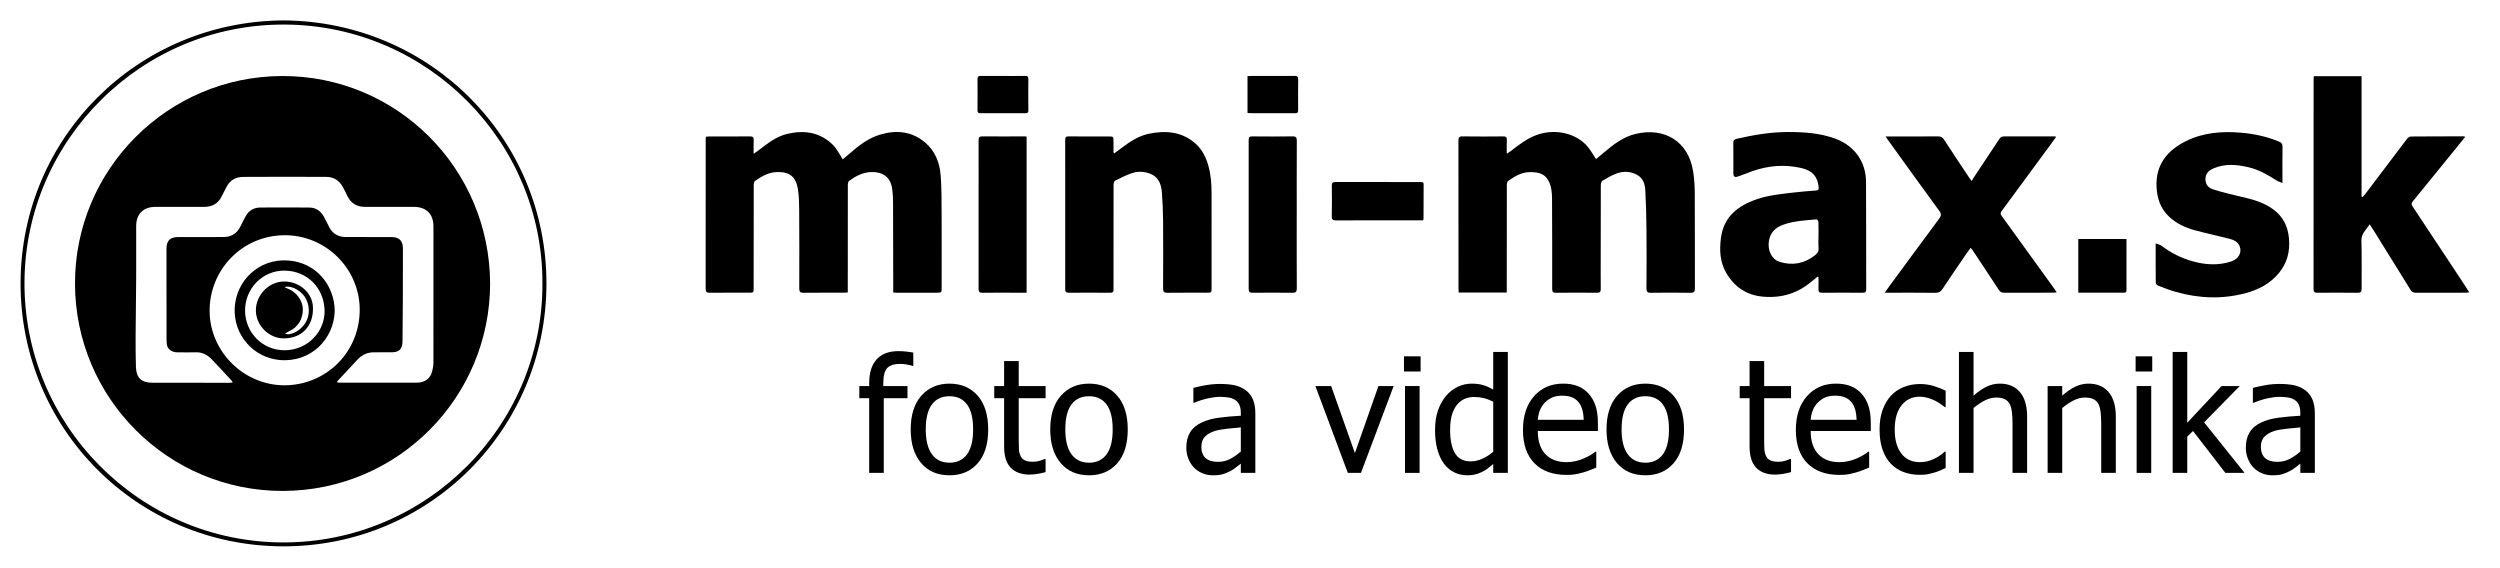
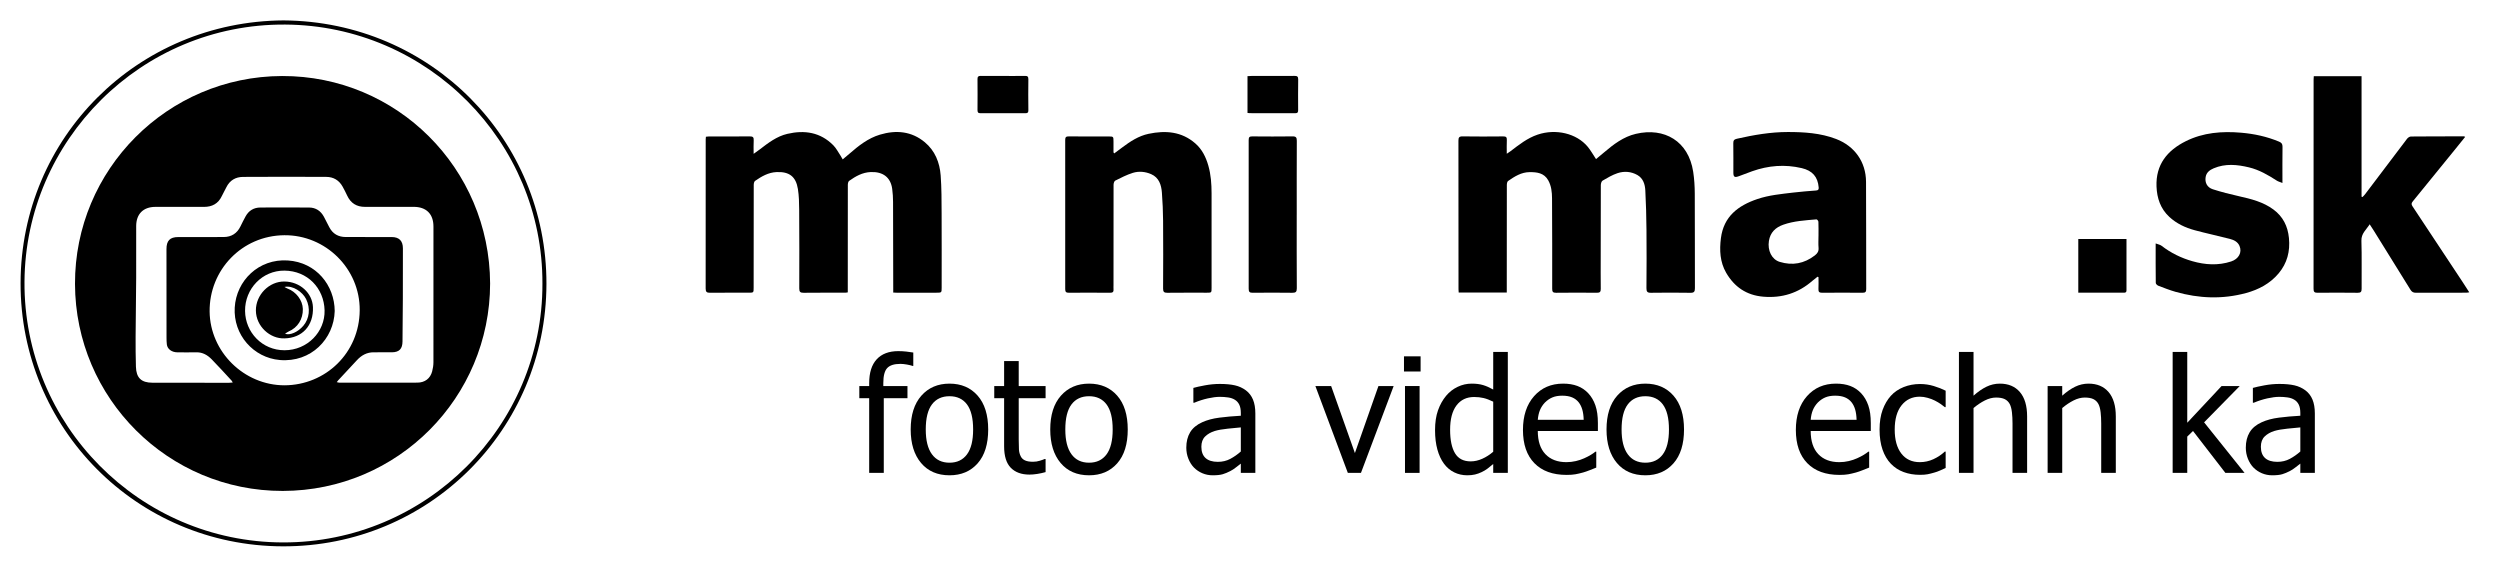
<svg xmlns="http://www.w3.org/2000/svg" xmlns:ns1="http://www.serif.com/" width="100%" height="100%" viewBox="0 0 14761 3355" version="1.1" xml:space="preserve" style="fill-rule:evenodd;clip-rule:evenodd;stroke-linejoin:round;stroke-miterlimit:2;">
  <g id="Layer-1" ns1:id="Layer 1" transform="matrix(4.167,0,0,4.167,0,0)">
    <g transform="matrix(1,0,0,1,1294.08,649.118)">
      <path d="M0,-130.656L-1.101,-130.656C-2.936,-131.317 -5.576,-131.961 -9.024,-132.585C-12.472,-133.208 -15.554,-133.521 -18.267,-133.521C-26.998,-133.521 -33.215,-131.555 -36.918,-127.627C-40.624,-123.698 -42.476,-116.591 -42.476,-106.311L-42.476,-102.124L-8.253,-102.124L-8.253,-84.937L-41.815,-84.937L-41.815,20.933L-62.502,20.933L-62.502,-84.937L-76.478,-84.937L-76.478,-102.124L-62.502,-102.124L-62.502,-106.2C-62.502,-121.034 -58.945,-132.309 -51.829,-140.021C-44.714,-147.733 -34.516,-151.589 -21.238,-151.589C-17.424,-151.589 -13.683,-151.385 -10.014,-150.982C-6.347,-150.578 -3.009,-150.118 0,-149.605L0,-130.656Z" style="fill-rule:nonzero;" />
    </g>
    <g transform="matrix(1,0,0,1,1378.87,608.467)">
      <path d="M0,0.11C0,-15.826 -2.899,-27.668 -8.693,-35.419C-14.489,-43.167 -22.742,-47.042 -33.452,-47.042C-44.236,-47.042 -52.543,-43.167 -58.375,-35.419C-64.208,-27.668 -67.124,-15.826 -67.124,0.11C-67.124,15.533 -64.208,27.23 -58.375,35.198C-52.543,43.168 -44.236,47.151 -33.452,47.151C-22.816,47.151 -14.58,43.241 -8.748,35.419C-2.916,27.597 0,15.828 0,0.11M21.348,0.11C21.348,20.822 16.358,36.814 6.383,48.088C-3.595,59.363 -16.873,64.998 -33.452,64.998C-50.546,64.998 -63.988,59.179 -73.781,47.537C-83.575,35.896 -88.471,20.088 -88.471,0.11C-88.471,-20.453 -83.428,-36.427 -73.341,-47.812C-63.255,-59.196 -49.958,-64.888 -33.452,-64.888C-16.873,-64.888 -3.595,-59.215 6.383,-47.868C16.358,-36.52 21.348,-20.528 21.348,0.11" style="fill-rule:nonzero;" />
    </g>
    <g transform="matrix(1,0,0,1,1458.65,511.631)">
      <path d="M0,160.843C-11.298,160.843 -20.1,157.631 -26.41,151.204C-32.719,144.778 -35.873,134.624 -35.873,120.743L-35.873,52.549L-49.847,52.549L-49.847,35.363L-35.873,35.363L-35.873,0L-15.185,0L-15.185,35.363L22.889,35.363L22.889,52.549L-15.185,52.549L-15.185,111.048C-15.185,117.291 -15.075,122.103 -14.855,125.48C-14.635,128.86 -13.792,132.018 -12.324,134.954C-11.078,137.526 -9.061,139.453 -6.272,140.738C-3.485,142.024 0.293,142.667 5.062,142.667C8.436,142.667 11.7,142.169 14.855,141.178C18.009,140.187 20.284,139.361 21.678,138.7L22.889,138.7L22.889,157.318C18.999,158.42 15.057,159.282 11.059,159.907C7.06,160.53 3.373,160.843 0,160.843" style="fill-rule:nonzero;" />
    </g>
    <g transform="matrix(1,0,0,1,1576.61,608.467)">
      <path d="M0,0.11C0,-15.826 -2.899,-27.668 -8.693,-35.419C-14.489,-43.167 -22.742,-47.042 -33.452,-47.042C-44.236,-47.042 -52.543,-43.167 -58.375,-35.419C-64.208,-27.668 -67.123,-15.826 -67.123,0.11C-67.123,15.533 -64.208,27.23 -58.375,35.198C-52.543,43.168 -44.236,47.151 -33.452,47.151C-22.816,47.151 -14.58,43.241 -8.748,35.419C-2.916,27.597 0,15.828 0,0.11M21.348,0.11C21.348,20.822 16.359,36.814 6.383,48.088C-3.594,59.363 -16.873,64.998 -33.452,64.998C-50.546,64.998 -63.988,59.179 -73.781,47.537C-83.575,35.896 -88.471,20.088 -88.471,0.11C-88.471,-20.453 -83.428,-36.427 -73.341,-47.812C-63.255,-59.196 -49.958,-64.888 -33.452,-64.888C-16.873,-64.888 -3.594,-59.215 6.383,-47.868C16.359,-36.52 21.348,-20.528 21.348,0.11" style="fill-rule:nonzero;" />
    </g>
    <g transform="matrix(1,0,0,1,1758.17,577.729)">
      <path d="M0,62.026L0,27.874C-4.917,28.314 -11.133,28.921 -18.652,29.691C-26.174,30.463 -32.243,31.546 -36.865,32.941C-42.368,34.631 -46.916,37.22 -50.51,40.708C-54.103,44.198 -55.902,49.063 -55.902,55.306C-55.902,62.356 -53.919,67.681 -49.96,71.28C-45.998,74.879 -40.204,76.677 -32.571,76.677C-26.044,76.677 -20.139,75.264 -14.857,72.437C-9.575,69.61 -4.622,66.139 0,62.026M0,79.211C-1.688,80.462 -3.945,82.205 -6.769,84.444C-9.592,86.686 -12.325,88.465 -14.968,89.788C-18.635,91.698 -22.175,93.165 -25.585,94.194C-28.998,95.222 -33.784,95.736 -39.946,95.736C-45.007,95.736 -49.813,94.781 -54.361,92.872C-58.909,90.963 -62.908,88.284 -66.355,84.831C-69.656,81.453 -72.297,77.283 -74.277,72.327C-76.258,67.368 -77.249,62.135 -77.249,56.627C-77.249,48.108 -75.452,40.856 -71.857,34.869C-68.264,28.884 -62.577,24.128 -54.8,20.603C-47.907,17.446 -39.762,15.259 -30.371,14.048C-20.983,12.836 -10.858,11.937 0,11.349L0,7.383C0,2.535 -0.734,-1.376 -2.2,-4.351C-3.671,-7.325 -5.724,-9.619 -8.363,-11.235C-11.005,-12.925 -14.234,-14.045 -18.049,-14.596C-21.864,-15.147 -25.789,-15.421 -29.821,-15.421C-34.591,-15.421 -40.204,-14.706 -46.658,-13.273C-53.115,-11.841 -59.569,-9.766 -66.023,-7.05L-67.236,-7.05L-67.236,-28.092C-63.421,-29.193 -57.955,-30.404 -50.838,-31.727C-43.724,-33.048 -36.681,-33.71 -29.711,-33.71C-21.278,-33.71 -14.161,-33.048 -8.363,-31.727C-2.569,-30.404 2.639,-28.018 7.261,-24.566C11.736,-21.187 15.075,-16.816 17.275,-11.456C19.476,-6.094 20.578,0.442 20.578,8.154L20.578,92.321L0,92.321L0,79.211Z" style="fill-rule:nonzero;" />
    </g>
    <g transform="matrix(1,0,0,1,1974.73,670.051)">
      <path d="M0,-123.057L-46.326,0L-64.923,0L-110.919,-123.057L-88.582,-123.057L-54.909,-28.093L-21.567,-123.057L0,-123.057Z" style="fill-rule:nonzero;" />
    </g>
    <g transform="matrix(1,0,0,1,0,369.974)">
      <path d="M2011.48,300.077L1990.79,300.077L1990.79,177.02L2011.48,177.02L2011.48,300.077ZM2012.91,156.418L1989.36,156.418L1989.36,134.936L2012.91,134.936L2012.91,156.418Z" style="fill-rule:nonzero;" />
    </g>
    <g transform="matrix(1,0,0,1,2115.8,532.011)">
      <path d="M0,108.074L0,37.126C-5.136,34.631 -9.738,32.904 -13.811,31.948C-17.882,30.995 -22.302,30.516 -27.07,30.516C-37.707,30.516 -46.035,34.502 -52.049,42.469C-58.066,50.439 -61.072,61.952 -61.072,77.007C-61.072,91.477 -58.76,102.548 -54.14,110.223C-49.518,117.897 -42.11,121.735 -31.911,121.735C-26.484,121.735 -21.018,120.506 -15.515,118.045C-10.014,115.585 -4.841,112.261 0,108.074M20.688,138.039L0,138.039L0,125.48C-3.229,128.198 -6.015,130.438 -8.363,132.2C-10.711,133.963 -13.462,135.579 -16.615,137.048C-19.551,138.443 -22.596,139.527 -25.749,140.299C-28.904,141.069 -32.571,141.454 -36.753,141.454C-43.429,141.454 -49.61,140.059 -55.294,137.267C-60.981,134.478 -65.804,130.402 -69.764,125.039C-73.8,119.605 -76.918,112.904 -79.119,104.934C-81.319,96.966 -82.419,87.803 -82.419,77.447C-82.419,66.651 -81.026,57.306 -78.238,49.411C-75.451,41.517 -71.6,34.631 -66.683,28.754C-62.21,23.394 -56.8,19.189 -50.453,16.14C-44.109,13.093 -37.451,11.568 -30.481,11.568C-24.319,11.568 -18.965,12.248 -14.415,13.606C-9.867,14.966 -5.062,17.076 0,19.941L0,-33.38L20.688,-33.38L20.688,138.039Z" style="fill-rule:nonzero;" />
    </g>
    <g transform="matrix(1,0,0,1,2243.99,621.686)">
      <path d="M0,-26.879C-0.147,-32.46 -0.807,-37.272 -1.979,-41.311C-3.155,-45.35 -4.841,-48.764 -7.042,-51.556C-9.463,-54.641 -12.563,-56.992 -16.341,-58.608C-20.119,-60.222 -24.796,-61.031 -30.371,-61.031C-35.872,-61.031 -40.549,-60.205 -44.401,-58.553C-48.252,-56.9 -51.756,-54.493 -54.909,-51.337C-57.99,-48.103 -60.338,-44.523 -61.952,-40.596C-63.567,-36.665 -64.593,-32.094 -65.032,-26.879L0,-26.879ZM-24.208,51.228C-43.794,51.228 -59,45.704 -69.82,34.65C-80.641,23.595 -86.05,7.898 -86.05,-12.447C-86.05,-32.497 -80.807,-48.453 -70.314,-60.316C-59.824,-72.176 -46.105,-78.107 -29.16,-78.107C-21.531,-78.107 -14.782,-77.005 -8.912,-74.801C-3.045,-72.599 2.092,-69.146 6.492,-64.447C10.895,-59.745 14.268,-53.998 16.617,-47.205C18.963,-40.412 20.137,-32.094 20.137,-22.252L20.137,-11.015L-65.032,-11.015C-65.032,3.306 -61.44,14.251 -54.249,21.814C-47.06,29.38 -37.121,33.161 -24.428,33.161C-19.881,33.161 -15.423,32.648 -11.058,31.618C-6.695,30.592 -2.75,29.269 0.77,27.653C4.513,25.965 7.666,24.331 10.235,22.751C12.801,21.172 14.927,19.685 16.617,18.289L17.828,18.289L17.828,40.874C15.406,41.829 12.397,43.021 8.803,44.454C5.208,45.886 1.981,47.006 -0.879,47.814C-4.915,48.916 -8.566,49.76 -11.828,50.347C-15.093,50.935 -19.22,51.228 -24.208,51.228" style="fill-rule:nonzero;" />
    </g>
    <g transform="matrix(1,0,0,1,2364.82,608.467)">
      <path d="M0,0.11C0,-15.826 -2.899,-27.668 -8.693,-35.419C-14.49,-43.167 -22.743,-47.042 -33.452,-47.042C-44.237,-47.042 -52.544,-43.167 -58.377,-35.419C-64.208,-27.668 -67.125,-15.826 -67.125,0.11C-67.125,15.533 -64.208,27.23 -58.377,35.198C-52.544,43.168 -44.237,47.151 -33.452,47.151C-22.817,47.151 -14.581,43.241 -8.748,35.419C-2.917,27.597 0,15.828 0,0.11M21.346,0.11C21.346,20.822 16.358,36.814 6.382,48.088C-3.595,59.363 -16.875,64.998 -33.452,64.998C-50.546,64.998 -63.989,59.179 -73.782,47.537C-83.575,35.896 -88.473,20.088 -88.473,0.11C-88.473,-20.453 -83.429,-36.427 -73.341,-47.812C-63.257,-59.196 -49.959,-64.888 -33.452,-64.888C-16.875,-64.888 -3.595,-59.215 6.382,-47.868C16.358,-36.52 21.346,-20.528 21.346,0.11" style="fill-rule:nonzero;" />
    </g>
    <g transform="matrix(1,0,0,1,2514.91,511.631)">
-       <path d="M0,160.843C-11.299,160.843 -20.102,157.631 -26.41,151.204C-32.72,144.778 -35.874,134.624 -35.874,120.743L-35.874,52.549L-49.848,52.549L-49.848,35.363L-35.874,35.363L-35.874,0L-15.185,0L-15.185,35.363L22.889,35.363L22.889,52.549L-15.185,52.549L-15.185,111.048C-15.185,117.291 -15.076,122.103 -14.855,125.48C-14.636,128.86 -13.794,132.018 -12.325,134.954C-11.077,137.526 -9.061,139.453 -6.273,140.738C-3.485,142.024 0.292,142.667 5.061,142.667C8.435,142.667 11.7,142.169 14.855,141.178C18.009,140.187 20.283,139.361 21.678,138.7L22.889,138.7L22.889,157.318C18.999,158.42 15.056,159.282 11.059,159.907C7.059,160.53 3.373,160.843 0,160.843" style="fill-rule:nonzero;" />
-     </g>
+       </g>
    <g transform="matrix(1,0,0,1,2630.67,621.686)">
      <path d="M0,-26.879C-0.147,-32.46 -0.807,-37.272 -1.979,-41.311C-3.155,-45.35 -4.841,-48.764 -7.042,-51.556C-9.463,-54.641 -12.563,-56.992 -16.341,-58.608C-20.119,-60.222 -24.796,-61.031 -30.371,-61.031C-35.872,-61.031 -40.549,-60.205 -44.401,-58.553C-48.252,-56.9 -51.756,-54.493 -54.909,-51.337C-57.99,-48.103 -60.338,-44.523 -61.952,-40.596C-63.567,-36.665 -64.593,-32.094 -65.032,-26.879L0,-26.879ZM-24.208,51.228C-43.794,51.228 -59,45.704 -69.82,34.65C-80.641,23.595 -86.05,7.898 -86.05,-12.447C-86.05,-32.497 -80.807,-48.453 -70.314,-60.316C-59.824,-72.176 -46.105,-78.107 -29.16,-78.107C-21.531,-78.107 -14.782,-77.005 -8.912,-74.801C-3.044,-72.599 2.092,-69.146 6.492,-64.447C10.895,-59.745 14.268,-53.998 16.617,-47.205C18.963,-40.412 20.137,-32.094 20.137,-22.252L20.137,-11.015L-65.032,-11.015C-65.032,3.306 -61.44,14.251 -54.249,21.814C-47.06,29.38 -37.121,33.161 -24.428,33.161C-19.881,33.161 -15.423,32.648 -11.058,31.618C-6.695,30.592 -2.75,29.269 0.77,27.653C4.513,25.965 7.666,24.331 10.235,22.751C12.801,21.172 14.927,19.685 16.617,18.289L17.828,18.289L17.828,40.874C15.406,41.829 12.397,43.021 8.803,44.454C5.208,45.886 1.981,47.006 -0.879,47.814C-4.915,48.916 -8.566,49.76 -11.828,50.347C-15.093,50.935 -19.22,51.228 -24.208,51.228" style="fill-rule:nonzero;" />
    </g>
    <g transform="matrix(1,0,0,1,2720.57,544.13)">
      <path d="M0,128.675C-8.437,128.675 -16.175,127.37 -23.219,124.763C-30.26,122.157 -36.312,118.209 -41.375,112.92C-46.437,107.632 -50.362,100.967 -53.149,92.925C-55.937,84.882 -57.33,75.427 -57.33,64.557C-57.33,53.761 -55.884,44.435 -52.985,36.575C-50.086,28.717 -46.216,22.106 -41.375,16.744C-36.533,11.385 -30.5,7.254 -23.274,4.35C-16.048,1.45 -8.291,0 0,0C6.749,0 13.26,0.954 19.533,2.863C25.804,4.774 31.397,6.978 36.312,9.475L36.312,32.72L35.103,32.72C33.635,31.471 31.747,30.039 29.436,28.423C27.125,26.808 24.319,25.156 21.018,23.464C18.156,21.997 14.782,20.711 10.893,19.609C7.005,18.507 3.264,17.956 -0.33,17.956C-11.042,17.956 -19.642,22.016 -26.134,30.131C-32.626,38.246 -35.874,49.722 -35.874,64.557C-35.874,79.1 -32.737,90.429 -26.464,98.544C-20.192,106.661 -11.481,110.716 -0.33,110.716C6.419,110.716 12.838,109.323 18.927,106.532C25.015,103.74 30.407,100.141 35.103,95.734L36.312,95.734L36.312,118.979C34.259,119.935 31.692,121.092 28.611,122.45C25.53,123.81 22.741,124.818 20.248,125.48C16.726,126.508 13.571,127.297 10.784,127.848C7.995,128.399 4.401,128.675 0,128.675" style="fill-rule:nonzero;" />
    </g>
    <g transform="matrix(1,0,0,1,2872.31,498.631)">
      <path d="M0,171.42L-20.687,171.42L-20.687,101.354C-20.687,95.699 -20.961,90.431 -21.512,85.544C-22.063,80.661 -23.108,76.751 -24.649,73.812C-26.337,70.727 -28.683,68.433 -31.69,66.926C-34.7,65.422 -38.807,64.669 -44.015,64.669C-49.152,64.669 -54.452,66.045 -59.916,68.8C-65.382,71.553 -70.719,75.133 -75.927,79.541L-75.927,171.42L-96.613,171.42L-96.613,0L-75.927,0L-75.927,62.024C-69.764,56.517 -63.675,52.293 -57.66,49.354C-51.645,46.419 -45.3,44.948 -38.623,44.948C-26.519,44.948 -17.056,48.934 -10.234,56.902C-3.411,64.871 0,76.419 0,91.549L0,171.42Z" style="fill-rule:nonzero;" />
    </g>
    <g transform="matrix(1,0,0,1,2997.98,543.579)">
      <path d="M0,126.472L-20.687,126.472L-20.687,56.406C-20.687,50.751 -20.961,45.483 -21.512,40.596C-22.063,35.713 -23.108,31.803 -24.649,28.864C-26.337,25.779 -28.683,23.485 -31.69,21.978C-34.7,20.474 -38.808,19.721 -44.016,19.721C-49.152,19.721 -54.452,21.097 -59.916,23.852C-65.382,26.605 -70.719,30.185 -75.927,34.593L-75.927,126.472L-96.613,126.472L-96.613,3.415L-75.927,3.415L-75.927,17.076C-69.764,11.569 -63.676,7.345 -57.66,4.406C-51.645,1.471 -45.3,0 -38.623,0C-26.519,0 -17.056,3.986 -10.234,11.954C-3.411,19.923 0,31.471 0,46.601L0,126.472Z" style="fill-rule:nonzero;" />
    </g>
    <g transform="matrix(1,0,0,1,0,369.974)">
-       <path d="M3048.16,300.077L3027.47,300.077L3027.47,177.02L3048.16,177.02L3048.16,300.077ZM3049.59,156.418L3026.04,156.418L3026.04,134.936L3049.59,134.936L3049.59,156.418Z" style="fill-rule:nonzero;" />
-     </g>
+       </g>
    <g transform="matrix(1,0,0,1,3180.42,498.631)">
      <path d="M0,171.42L-27.179,171.42L-73.065,112.04L-81.209,119.973L-81.209,171.42L-101.895,171.42L-101.895,0L-81.209,0L-81.209,100.363L-32.571,48.363L-6.823,48.363L-57.33,99.812L0,171.42Z" style="fill-rule:nonzero;" />
    </g>
    <g transform="matrix(1,0,0,1,3259.43,577.729)">
      <path d="M0,62.026L0,27.874C-4.915,28.314 -11.133,28.921 -18.652,29.691C-26.173,30.463 -32.241,31.546 -36.863,32.941C-42.366,34.631 -46.914,37.22 -50.508,40.708C-54.103,44.198 -55.9,49.063 -55.9,55.306C-55.9,62.356 -53.919,67.681 -49.959,71.28C-45.997,74.879 -40.202,76.677 -32.571,76.677C-26.044,76.677 -20.137,75.264 -14.855,72.437C-9.574,69.61 -4.622,66.139 0,62.026M0,79.211C-1.688,80.462 -3.944,82.205 -6.767,84.444C-9.592,86.686 -12.325,88.465 -14.966,89.788C-18.635,91.698 -22.174,93.165 -25.585,94.194C-28.996,95.222 -33.782,95.736 -39.945,95.736C-45.007,95.736 -49.811,94.781 -54.36,92.872C-58.909,90.963 -62.907,88.284 -66.353,84.831C-69.656,81.453 -72.296,77.283 -74.277,72.327C-76.257,67.368 -77.248,62.135 -77.248,56.627C-77.248,48.108 -75.451,40.856 -71.856,34.869C-68.262,28.884 -62.577,24.128 -54.8,20.603C-47.906,17.446 -39.762,15.259 -30.371,14.048C-20.981,12.836 -10.858,11.937 0,11.349L0,7.383C0,2.535 -0.734,-1.376 -2.2,-4.351C-3.669,-7.325 -5.722,-9.619 -8.363,-11.235C-11.004,-12.925 -14.233,-14.045 -18.047,-14.596C-21.862,-15.147 -25.787,-15.421 -29.822,-15.421C-34.591,-15.421 -40.202,-14.706 -46.656,-13.273C-53.114,-11.841 -59.569,-9.766 -66.023,-7.05L-67.234,-7.05L-67.234,-28.092C-63.421,-29.193 -57.955,-30.404 -50.838,-31.727C-43.724,-33.048 -36.681,-33.71 -29.711,-33.71C-21.276,-33.71 -14.159,-33.048 -8.363,-31.727C-2.569,-30.404 2.641,-28.018 7.263,-24.566C11.736,-21.187 15.075,-16.816 17.275,-11.456C19.477,-6.094 20.578,0.442 20.578,8.154L20.578,92.321L0,92.321L0,79.211Z" style="fill-rule:nonzero;" />
    </g>
    <g transform="matrix(1,0,0,1,2135.01,180.648)">
      <path d="M0,233.879L-68.115,233.879C-68.22,232.218 -68.391,230.773 -68.391,229.328C-68.402,159.166 -68.356,89.004 -68.492,18.843C-68.501,14.228 -67.58,12.525 -62.553,12.604C-43.393,12.904 -24.224,12.813 -5.06,12.638C-1.196,12.602 0.281,13.634 0.082,17.663C-0.222,23.768 0.002,29.899 0.002,37.213C2.318,35.651 3.787,34.762 5.145,33.727C17.198,24.539 29.06,15.045 43.715,10.107C69.58,1.391 98.947,8.326 114.68,27.284C118.983,32.469 122.276,38.494 126.461,44.777C130.117,41.743 133.935,38.648 137.674,35.46C151.194,23.931 165.284,13.115 182.953,8.989C223.311,-0.436 257.492,19.247 264.145,62.755C265.7,72.922 266.33,83.317 266.385,93.612C266.623,138.274 266.423,182.939 266.589,227.602C266.607,232.467 265.505,234.315 260.255,234.229C241.595,233.923 222.924,233.93 204.263,234.208C199.068,234.286 197.871,232.52 197.911,227.586C198.134,200.089 198.207,172.589 197.951,145.093C197.777,126.444 197.31,107.784 196.312,89.164C195.851,80.56 193.281,72.042 185.093,67.374C176.314,62.37 166.436,61.568 157.021,64.686C149.549,67.161 142.576,71.332 135.717,75.327C134.155,76.237 133.277,79.519 133.266,81.716C133.098,115.379 133.123,149.044 133.108,182.708C133.101,198.04 132.986,213.374 133.179,228.703C133.231,232.817 131.942,234.202 127.781,234.165C108.45,233.994 89.116,233.953 69.787,234.194C65.159,234.252 64.354,232.557 64.36,228.367C64.426,185.705 64.378,143.042 64.139,100.381C64.09,91.566 63.19,82.755 58.697,74.777C52.789,64.284 42.669,63.181 32.31,63.256C20.592,63.341 11.042,69.418 1.845,75.814C0.541,76.721 0.1,79.581 0.095,81.538C-0.006,128.368 0.008,175.198 0,222.028L0,233.879" style="fill-rule:nonzero;" />
    </g>
    <g transform="matrix(1,0,0,1,1265.66,184.348)">
      <path d="M0,230.19C0,227.665 0.003,225.695 0,223.724C-0.064,183.064 -0.08,142.404 -0.245,101.745C-0.27,95.6 -0.646,89.413 -1.459,83.325C-3.64,66.989 -14.534,58.695 -31.982,59.441C-43.695,59.942 -53.332,65.443 -62.49,71.943C-63.816,72.884 -64.327,75.711 -64.331,77.668C-64.43,126.493 -64.409,175.319 -64.41,224.144L-64.41,229.913C-65.746,230.099 -66.836,230.382 -67.927,230.384C-87.591,230.412 -107.256,230.27 -126.916,230.507C-131.678,230.565 -133.171,229.225 -133.152,224.349C-133.007,187.19 -133.025,150.028 -133.26,112.87C-133.322,103.065 -133.526,93.139 -135.066,83.492C-137.907,65.701 -147.416,58.697 -165.303,59.476C-177.013,59.986 -186.59,65.626 -195.804,71.992C-197.133,72.91 -197.659,75.756 -197.664,77.713C-197.781,126.205 -197.777,174.697 -197.794,223.189C-197.796,230.347 -197.792,230.384 -204.772,230.391C-223.103,230.411 -241.434,230.29 -259.763,230.469C-264.234,230.513 -265.793,229.2 -265.785,224.513C-265.664,154.025 -265.722,83.536 -265.724,13.048C-265.724,11.919 -265.55,10.79 -265.435,9.395C-263.947,9.249 -262.666,9.016 -261.385,9.014C-242.055,8.992 -222.724,9.118 -203.396,8.908C-199.086,8.862 -197.417,9.948 -197.704,14.477C-198.079,20.372 -197.796,26.31 -197.796,33.633C-194.155,31.007 -191.641,29.285 -189.224,27.435C-177.167,18.203 -165.092,8.802 -149.947,5.293C-125.624,-0.343 -103.172,3.024 -84.893,21.52C-80.76,25.703 -78,31.251 -74.665,36.209C-73.674,37.682 -72.878,39.285 -71.608,41.5C-68.129,38.574 -65.085,36.094 -62.128,33.514C-49.129,22.177 -35.607,11.448 -18.822,6.435C3.978,-0.375 25.914,1.476 44.786,17.224C59.217,29.267 65.86,45.956 67.22,64.242C68.54,81.989 68.472,99.856 68.564,117.673C68.748,152.834 68.626,187.995 68.621,223.156C68.62,230.363 68.6,230.389 61.196,230.396C42.366,230.413 23.535,230.408 4.705,230.398C3.392,230.397 2.079,230.285 0,230.19" style="fill-rule:nonzero;" />
    </g>
    <g transform="matrix(1,0,0,1,3357.69,205.034)">
      <path d="M0,112.769C-4.917,120.629 -12.028,125.75 -11.702,136.088C-10.989,158.727 -11.588,181.405 -11.39,204.065C-11.352,208.415 -12.571,209.867 -17.003,209.818C-35.996,209.606 -54.995,209.586 -73.988,209.793C-78.494,209.842 -79.526,208.296 -79.522,204.007C-79.418,105.196 -79.455,6.385 -79.452,-92.427C-79.452,-93.881 -79.287,-95.335 -79.181,-97.098L-11.497,-97.098L-11.497,73.666C-11.082,73.849 -10.666,74.031 -10.251,74.213C-9.096,73.004 -7.808,71.895 -6.806,70.57C13.092,44.271 32.924,17.921 52.912,-8.309C54.137,-9.916 56.538,-11.58 58.408,-11.599C83.564,-11.848 108.722,-11.812 133.881,-11.824C134.152,-11.824 134.424,-11.525 135.267,-11.029C130.668,-5.32 126.145,0.332 121.584,5.953C101.433,30.788 81.318,55.653 61.041,80.386C58.929,82.963 58.931,84.658 60.698,87.318C84.48,123.106 108.166,158.957 131.858,194.804C134.867,199.355 137.776,203.973 141.107,209.144C139.329,209.388 138.126,209.696 136.923,209.697C113.095,209.723 89.266,209.649 65.439,209.781C61.83,209.801 59.672,208.564 57.792,205.515C40.481,177.449 23.046,149.46 5.633,121.457C3.983,118.804 2.236,116.212 0,112.769" style="fill-rule:nonzero;" />
    </g>
    <g transform="matrix(1,0,0,1,2576.68,275.02)">
      <path d="M0,59.637L0.031,59.637C0.031,52.818 0.17,45.993 -0.1,39.184C-0.147,37.972 -1.993,35.737 -2.845,35.813C-18.713,37.221 -34.719,38.011 -49.933,43.389C-60.884,47.26 -68.3,54.296 -70.228,66.358C-72.399,79.947 -66.226,92.586 -54.979,96.033C-36.882,101.58 -20.3,98.557 -5.201,86.936C-1.424,84.03 0.523,81.027 0.105,76.094C-0.356,70.645 0,65.126 0,59.637M-1.294,117.033C-3.715,118.959 -6.217,120.792 -8.545,122.824C-28.547,140.284 -51.61,147.6 -78.183,145.372C-102.044,143.371 -119.218,131.497 -130.841,111.438C-139.608,96.31 -140.41,79.435 -138.243,62.425C-134.325,31.678 -113.893,16.278 -86.703,7.054C-70.15,1.439 -52.902,-0.095 -35.747,-2.162C-25.01,-3.456 -14.21,-4.253 -3.425,-5.104C-0.419,-5.342 0.544,-6.389 0.283,-9.486C-0.98,-24.481 -8.551,-33.227 -23.75,-36.806C-47.616,-42.425 -71.021,-40.517 -94.009,-32.362C-100.281,-30.136 -106.473,-27.687 -112.719,-25.388C-118.918,-23.106 -120.595,-24.222 -120.603,-30.588C-120.62,-44.421 -120.498,-58.256 -120.703,-72.086C-120.761,-75.988 -119.487,-77.554 -115.605,-78.429C-91.841,-83.79 -67.9,-87.958 -43.485,-87.961C-20.284,-87.963 2.826,-86.553 24.86,-78.131C51.196,-68.065 67.215,-45.689 67.378,-17.495C67.671,33.169 67.501,83.835 67.632,134.5C67.642,138.272 66.664,139.832 62.592,139.796C43.427,139.627 24.26,139.643 5.094,139.789C1.179,139.818 -0.237,138.534 -0.041,134.585C0.237,128.982 0.029,123.354 0.029,117.737C-0.412,117.502 -0.853,117.268 -1.294,117.033" style="fill-rule:nonzero;" />
    </g>
    <g transform="matrix(1,0,0,1,1578.81,382.127)">
      <path d="M0,-164.77C3.876,-167.656 7.583,-170.402 11.275,-173.168C22.673,-181.707 34.565,-189.562 48.693,-192.525C72.635,-197.547 95.517,-195.884 114.958,-178.849C124.53,-170.462 129.905,-159.461 133.349,-147.372C136.991,-134.587 137.901,-121.489 137.922,-108.314C137.995,-63.651 137.944,-18.987 137.935,25.677C137.933,32.608 137.917,32.615 131.192,32.618C112.527,32.629 93.86,32.513 75.197,32.726C70.673,32.777 69.203,31.45 69.229,26.806C69.405,-5.191 69.468,-37.19 69.229,-69.187C69.13,-82.498 68.541,-95.829 67.547,-109.105C66.724,-120.105 63.462,-130.478 52.334,-135.355C44.11,-138.959 34.915,-139.851 26.354,-137.191C17.723,-134.51 9.542,-130.257 1.411,-126.199C-0.031,-125.479 -0.952,-122.343 -0.957,-120.32C-1.079,-72.823 -1.042,-25.326 -1.035,22.171C-1.035,24.004 -1.171,25.848 -1.015,27.668C-0.713,31.203 -1.881,32.725 -5.761,32.692C-25.258,32.526 -44.758,32.542 -64.256,32.664C-68.019,32.687 -69.468,31.67 -69.461,27.598C-69.353,-42.898 -69.359,-113.393 -69.481,-183.889C-69.488,-187.973 -68.111,-188.891 -64.299,-188.856C-45.635,-188.684 -26.969,-188.776 -8.303,-188.772C-1.084,-188.771 -1.068,-188.768 -1.044,-181.294C-1.029,-176.301 -1.077,-171.307 -1.06,-166.314C-1.059,-166.047 -0.71,-165.782 0,-164.77" style="fill-rule:nonzero;" />
    </g>
    <g transform="matrix(1,0,0,1,2671.7,414.832)">
-       <path d="M0,-221.512C4.237,-221.512 7.188,-221.513 10.139,-221.512C31.634,-221.503 53.131,-221.377 74.624,-221.588C78.709,-221.628 80.868,-220.107 82.994,-216.84C94.896,-198.554 107.023,-180.416 119.088,-162.237C119.712,-161.296 120.472,-160.446 122.194,-158.241C122.908,-159.683 123.309,-160.77 123.932,-161.71C136.275,-180.304 148.675,-198.861 160.971,-217.486C162.641,-220.015 164.296,-221.582 167.683,-221.566C191.51,-221.448 215.337,-221.549 239.165,-221.562C239.789,-221.563 240.412,-221.363 241.88,-221.112C238.21,-216.042 234.88,-211.38 231.488,-206.764C209.202,-176.429 186.944,-146.075 164.54,-115.828C162.579,-113.181 162.618,-111.548 164.521,-108.928C189.385,-74.699 214.127,-40.381 238.887,-6.076C240.021,-4.505 241.03,-2.843 242.539,-0.555C240.323,-0.353 238.921,-0.115 237.519,-0.114C214.357,-0.087 191.195,-0.155 168.035,-0.019C164.425,0.003 162.335,-1.294 160.377,-4.295C148.095,-23.127 135.611,-41.827 123.171,-60.556C122.561,-61.475 121.745,-62.258 120.567,-63.642C118.479,-60.79 116.583,-58.355 114.849,-55.809C103.414,-39.013 91.9,-22.268 80.686,-5.325C78.086,-1.396 75.237,0.116 70.508,0.061C48.85,-0.193 27.186,-0.068 5.525,-0.078C3.754,-0.079 1.983,-0.079 -1.204,-0.079C1.549,-3.935 3.486,-6.721 5.497,-9.452C29,-41.378 52.454,-73.341 76.104,-105.158C79.013,-109.071 79.331,-111.671 76.254,-115.875C52.149,-148.802 28.355,-181.956 4.473,-215.045C3.224,-216.776 2.043,-218.554 0,-221.512" style="fill-rule:nonzero;" />
-     </g>
+       </g>
    <g transform="matrix(1,0,0,1,3234.09,350.766)">
      <path d="M0,-91.51C-3.386,-92.879 -5.918,-93.475 -7.976,-94.804C-20.336,-102.786 -33.012,-110.158 -47.454,-113.629C-64.181,-117.65 -80.997,-119.262 -97.434,-112.285C-102.927,-109.953 -107.691,-106.51 -108.807,-100.001C-110.152,-92.151 -106.789,-85.206 -98.718,-82.603C-86.565,-78.684 -74.119,-75.569 -61.654,-72.751C-44.369,-68.843 -27.278,-64.679 -12.698,-53.86C0.845,-43.81 7.559,-30.249 9.205,-13.549C11.067,5.342 6.717,22.232 -5.518,36.725C-17.639,51.084 -33.636,59.563 -51.479,64.422C-84.933,73.533 -118.358,72.191 -151.519,62.719C-159.809,60.351 -167.883,57.181 -175.942,54.082C-177.454,53.501 -179.464,51.516 -179.482,50.155C-179.718,32.022 -179.64,13.884 -179.64,-5.833C-176.237,-4.521 -173.3,-4.073 -171.247,-2.484C-158.15,7.646 -143.552,14.785 -127.739,19.312C-109.497,24.534 -91.101,25.74 -72.695,19.717C-62.004,16.219 -56.866,6.865 -60.845,-2.323C-63.421,-8.27 -68.882,-10.8 -74.524,-12.267C-91.099,-16.576 -107.882,-20.097 -124.409,-24.572C-137.674,-28.164 -150.026,-33.952 -160.291,-43.45C-172.813,-55.037 -177.783,-69.934 -178.433,-86.44C-179.654,-117.448 -163.313,-137.54 -136.989,-150.676C-112.23,-163.031 -85.624,-165.043 -58.532,-162.731C-40.039,-161.152 -22.047,-157.268 -4.815,-150.086C-1.183,-148.572 0.158,-146.752 0.1,-142.757C-0.138,-126.285 0,-109.807 0,-91.51" style="fill-rule:nonzero;" />
    </g>
    <g transform="matrix(1,0,0,1,1454.66,193.387)">
-       <path d="M0,221.358C-7.388,221.358 -14.358,221.357 -21.327,221.358C-34.994,221.362 -48.663,221.228 -62.326,221.454C-66.599,221.525 -68.083,220.365 -68.074,215.851C-67.938,145.684 -67.948,75.518 -68.038,5.351C-68.044,1.341 -67.04,-0.167 -62.73,-0.128C-42.566,0.053 -22.399,-0.103 -2.233,-0.121C-1.597,-0.122 -0.961,0.066 0,0.217L0,221.358Z" style="fill-rule:nonzero;" />
-     </g>
+       </g>
    <g transform="matrix(1,0,0,1,1837.38,304.103)">
      <path d="M0,-0.095C0,34.726 -0.112,69.547 0.121,104.366C0.156,109.564 -1.48,110.822 -6.406,110.754C-25.063,110.498 -43.726,110.532 -62.384,110.726C-66.718,110.771 -68.074,109.515 -68.066,105.074C-67.941,34.767 -67.948,-35.541 -68.08,-105.849C-68.088,-109.979 -66.674,-110.851 -62.91,-110.821C-43.918,-110.666 -24.922,-110.579 -5.933,-110.847C-0.967,-110.917 0.145,-109.223 0.121,-104.557C-0.054,-69.737 0.026,-34.916 0.026,-0.095L0,-0.095Z" style="fill-rule:nonzero;" />
    </g>
    <g transform="matrix(1,0,0,1,768.591,401.606)">
      <path d="M0,0.339C0.779,-200.79 -162.832,-365.549 -364.51,-366.807C-568.606,-368.08 -732.608,-202.505 -733.895,-2.456C-735.198,199.989 -571.159,366.628 -367.526,366.982C-164.285,367.336 0.536,201.938 0,0.339M-366.804,-372.7C-157.579,-371.132 6.164,-203.722 5.689,0.753C5.208,207.312 -161.04,373.039 -367.675,372.526C-575.766,372.01 -739.843,204.335 -739.441,-0.391C-739.035,-207.157 -573.184,-371.423 -366.804,-372.7" style="fill-rule:nonzero;" />
    </g>
    <g transform="matrix(1,0,0,1,2016.41,257.743)">
-       <path d="M0,54.457C-10.404,54.457 -20.555,54.455 -30.706,54.457C-61.524,54.464 -92.344,54.386 -123.162,54.57C-127.875,54.598 -129.482,53.353 -129.365,48.424C-129.029,34.272 -129.096,20.105 -129.319,5.948C-129.385,1.746 -128.436,0.103 -123.84,0.122C-83.859,0.289 -43.878,0.223 -3.896,0.221C-1.532,0.221 0.827,-0.141 0.799,3.555C0.674,19.879 0.696,36.205 0.639,52.53C0.638,52.987 0.346,53.444 0,54.457" style="fill-rule:nonzero;" />
-     </g>
+       </g>
    <g transform="matrix(1,0,0,1,3013.11,414.746)">
      <path d="M0,-76.07L0,-56.11C0.001,-39.134 0.012,-22.158 -0.005,-5.181C-0.008,-2.733 0.501,0 -3.474,-0.01C-24.928,-0.064 -46.383,-0.035 -68.293,-0.035L-68.293,-76.07L0,-76.07Z" style="fill-rule:nonzero;" />
    </g>
    <g transform="matrix(1,0,0,1,1767.63,107.956)">
      <path d="M0,52.059L0,-0.04C2.06,-0.15 3.839,-0.327 5.619,-0.329C25.916,-0.351 46.213,-0.278 66.508,-0.414C70.175,-0.439 71.897,0.29 71.831,4.478C71.607,18.948 71.701,33.424 71.77,47.897C71.784,50.817 71.273,52.498 67.708,52.477C46.081,52.345 24.454,52.409 2.827,52.39C2.024,52.389 1.222,52.207 0,52.059" style="fill-rule:nonzero;" />
    </g>
    <g transform="matrix(1,0,0,1,1420.71,160.318)">
      <path d="M0,-52.698C10.491,-52.698 20.985,-52.581 31.473,-52.763C35.022,-52.824 36.472,-51.982 36.416,-48.064C36.206,-33.412 36.253,-18.754 36.433,-4.102C36.475,-0.689 35.193,0.134 32.068,0.12C10.919,0.024 -10.231,0.007 -31.38,0.107C-34.703,0.122 -35.672,-1.13 -35.647,-4.302C-35.531,-18.956 -35.506,-33.612 -35.651,-48.265C-35.687,-51.818 -34.38,-52.832 -30.974,-52.776C-20.652,-52.605 -10.325,-52.714 0,-52.714L0,-52.698Z" style="fill-rule:nonzero;" />
    </g>
    <g transform="matrix(1,0,0,1,403.222,257.234)">
      <path d="M0,288.723C57.907,288.45 106.085,243.078 106.465,182.242C106.832,123.598 58.277,75.583 -0.324,76.062C-60.645,76.555 -106.77,125.542 -106.202,184.105C-105.65,241.041 -57.767,288.721 0,288.723M-73.429,284.777C-74.255,283.382 -74.545,282.618 -75.06,282.063C-84.445,271.952 -93.673,261.684 -103.333,251.841C-109.139,245.924 -116.079,241.805 -124.914,241.967C-133.91,242.132 -142.913,242.08 -151.912,242.001C-159.968,241.93 -166.088,237.312 -166.823,230.748C-167.173,227.616 -167.27,224.441 -167.273,221.285C-167.303,179.455 -167.234,137.624 -167.338,95.794C-167.368,83.836 -162.533,78.658 -150.583,78.657C-129.084,78.657 -107.584,78.776 -86.086,78.605C-75.321,78.519 -67.388,73.495 -62.584,63.711C-60.238,58.932 -57.863,54.162 -55.31,49.492C-50.765,41.178 -43.67,36.831 -34.178,36.8C-11.179,36.725 11.821,36.661 34.819,36.823C44.299,36.889 51.254,41.622 55.741,49.901C58.358,54.729 60.787,59.659 63.286,64.551C68.178,74.124 76.186,78.587 86.741,78.617C108.407,78.68 130.073,78.608 151.739,78.65C162.393,78.671 167.675,84.046 167.67,94.73C167.658,118.499 167.683,142.267 167.583,166.036C167.498,186.186 167.211,206.336 167.107,226.487C167.052,236.991 162.575,241.811 152.175,241.952C143.676,242.068 135.174,242.088 126.676,241.957C116.607,241.802 108.839,246.209 102.234,253.445C93.599,262.904 84.787,272.203 76.064,281.582C75.426,282.267 74.888,283.045 73.937,284.242C75.536,284.571 76.6,284.981 77.665,284.981C114.497,285.005 151.33,285.067 188.162,284.932C198.86,284.893 206.488,279.01 209.116,268.995C210.206,264.845 210.929,260.462 210.935,256.183C211.036,192.019 211.023,127.854 210.956,63.689C210.937,45.852 200.726,35.861 182.908,35.87C159.909,35.88 136.909,35.841 113.91,35.884C102.015,35.907 93.631,30.614 88.641,19.788C86.691,15.557 84.546,11.406 82.3,7.323C77.284,-1.797 69.335,-6.551 59.082,-6.595C19.75,-6.763 -19.583,-6.82 -58.914,-6.561C-69.447,-6.491 -77.747,-1.669 -82.551,8.227C-84.586,12.419 -86.956,16.448 -88.955,20.656C-94.039,31.353 -102.665,35.951 -114.24,35.915C-137.239,35.845 -160.239,35.784 -183.238,35.901C-200.319,35.988 -210.246,46.1 -210.253,63.09C-210.263,87.589 -210.131,112.089 -210.27,136.588C-210.428,164.382 -210.913,192.174 -211.07,219.969C-211.15,234.103 -211.031,248.246 -210.623,262.374C-210.165,278.222 -202.998,285.03 -187.24,285.059C-151.075,285.127 -114.91,285.14 -78.745,285.154C-77.18,285.155 -75.614,284.938 -73.429,284.777M291.241,144.452C291.074,305.922 160.768,438.093 -2.524,438.391C-164.607,438.687 -296.43,307.414 -296.951,145.162C-297.472,-16.891 -166.023,-149.066 -3.51,-149.515C159.07,-149.964 290.563,-18.821 291.241,144.452" style="fill-rule:nonzero;" />
    </g>
    <g transform="matrix(1,0,0,1,403.192,384.003)">
      <path d="M0,112.28C32.433,112.225 57.484,86.078 56.718,55.742C55.929,24.472 32.621,-0.351 -0.282,-0.555C-31.402,-0.747 -56.292,25.024 -55.947,56.628C-55.616,86.934 -31.608,112.365 0,112.28M71.079,56.696C70.004,96.119 37.607,129.933 -6.798,126.105C-44.102,122.89 -72.85,90.355 -70.594,51.754C-68.368,13.641 -36.639,-17.653 4.637,-14.946C44.916,-12.304 70.791,20.294 71.079,56.696" style="fill-rule:nonzero;" />
    </g>
    <g transform="matrix(1,0,0,1,403.064,472.32)">
      <path d="M0,-65.751C1.406,-64.986 2.742,-64.03 4.229,-63.485C16.521,-58.985 25.738,-46.828 26.049,-34.579C26.416,-20.164 18.71,-8.034 5.843,-2.586C4.231,-1.903 2.829,-0.723 0.784,0.573C7.844,3.269 19.246,-1.872 26.789,-10.769C35.329,-20.84 37.1,-35.494 30.67,-48.522C25.736,-58.521 11.986,-68.31 0,-65.751M0.107,7.136C-20.445,7.966 -40.313,-9.936 -40.488,-32.344C-40.659,-54.411 -21.881,-73.717 0.026,-73.44C22.061,-73.162 39.573,-57.031 40.363,-37.219C41.422,-10.679 25.014,6.664 0.107,7.136" style="fill-rule:nonzero;" />
    </g>
  </g>
</svg>